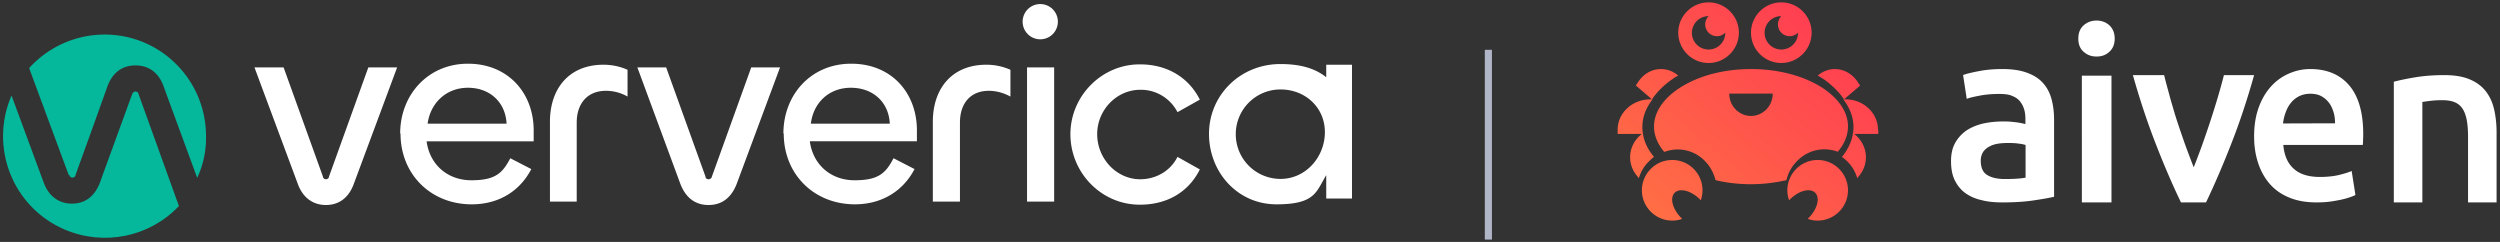
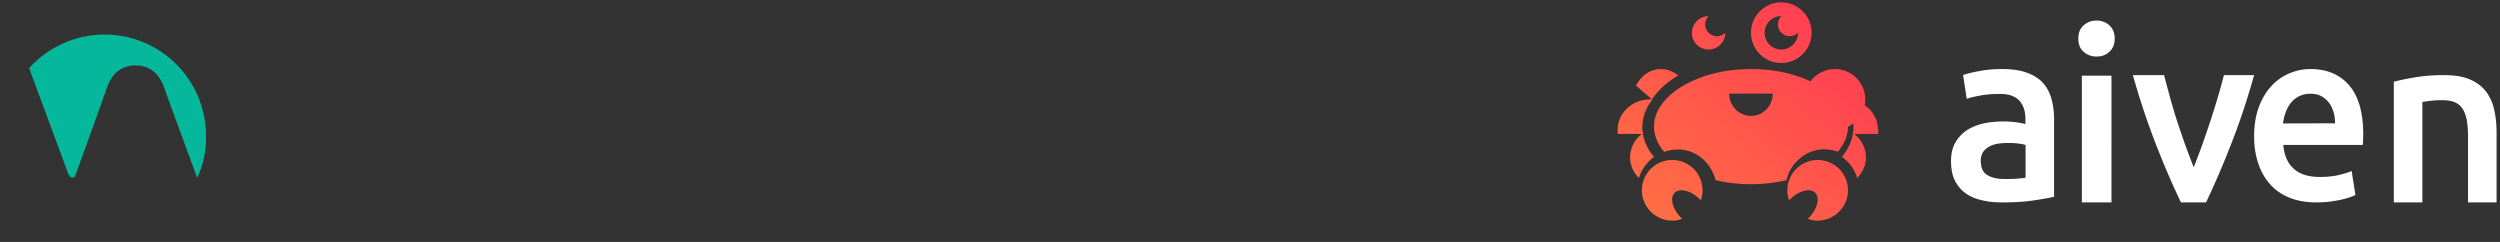
<svg xmlns="http://www.w3.org/2000/svg" width="527" height="51" fill="none" viewBox="0 0 527 51">
  <rect x="0" y="0" width="527" height="51" fill="#333333" stroke="none" />
  <g clip-path="url(#a)">
    <path fill="#05b89c" d="M14.643 36.857c0 .357.286.572.643.572s.643-.286.643-.572l3.642-10.071 2.715-7.572.357-1c1.071-2.928 3.143-4.428 5.928-4.428s4.858 1.5 5.929 4.428L35.143 20l6.428 17.5c1.286-2.786 1.929-5.786 1.858-8.786 0-11.857-9.572-21.428-21.358-21.428a21.48 21.48 0 0 0-15.928 7.071L14.5 36.93z" />
-     <path fill="#05b89c" d="m35.214 36.5-6-16.643c0-.286-.285-.571-.643-.571-.357 0-.642.285-.714.571L21.5 37.286l-.429 1.214c-1.142 2.928-3.142 4.429-5.928 4.429-2.643 0-4.857-1.5-5.929-4.43L2.43 20.144C-2.286 31 2.643 43.643 13.57 48.357 21.857 51.93 31.5 50 37.714 43.43z" />
-     <path fill="#fff" d="M53.643 14.214h6.143l8.285 23c0 .358.358.572.643.572.357 0 .643-.286.643-.572l8.286-23h6.071l-9.143 24.572c-1.071 2.928-3.142 4.428-5.857 4.428-2.714 0-4.857-1.5-5.928-4.428zM84.357 28.143c0-8.143 5.857-14.714 14.286-14.714S112.5 19.572 112.5 27.5v2.286H89.929C90.57 34.643 94.286 38 99.357 38s6.572-1.5 8.214-4.643L112 35.643c-2.5 4.786-7 7.429-12.571 7.429-8.572 0-15-6.286-15-14.929zm22.429-2.071c-.215-4.5-3.5-7.572-8.143-7.572s-7.929 3.286-8.5 7.572zM115.929 42.5V25.643c0-6.857 3.928-12 11.285-12 1.715 0 3.5.357 5.072 1.071v5.643a9.1 9.1 0 0 0-4.572-1.214c-3.785 0-6.143 2.572-6.143 6.714V42.5h-5.714zM134.357 14.214h6.072l8.285 23c0 .358.286.572.643.572s.643-.215.714-.572l8.286-23h6.072l-9.143 24.572c-1.143 2.928-3.143 4.428-5.929 4.428s-4.786-1.5-5.928-4.428zM165.143 28.143c0-8.143 5.786-14.714 14.286-14.714s13.857 6.143 13.857 14.071v2.286h-22.572c.643 4.857 4.357 8.214 9.429 8.214 5.071 0 6.571-1.5 8.214-4.643l4.429 2.286c-2.5 4.786-7.072 7.429-12.572 7.429-8.571 0-15-6.286-15-14.929zm22.428-2.071c-.214-4.5-3.5-7.572-8.214-7.572s-7.928 3.286-8.428 7.572zM196.643 42.5V25.643c0-6.857 3.928-12 11.286-12 1.714 0 3.5.357 5.071 1.071v5.643c-1.429-.785-3-1.214-4.571-1.214-3.786 0-6.072 2.572-6.072 6.714V42.5zM225.643 28.286c0-8.072 6.643-14.786 14.714-14.715 5.214 0 10 2.358 12.572 7.429l-4.715 2.643c-1.5-2.929-4.571-4.786-7.857-4.715-4.928 0-9.071 4.215-9.071 9.358 0 5.142 4.071 9.5 9.071 9.5 3.286 0 6.357-1.715 7.857-4.715l4.715 2.643c-2.572 5.143-7.358 7.429-12.572 7.429-8.071.071-14.714-6.643-14.714-14.857M279.571 13.714v2.572c-2.571-2.072-5.928-2.786-9.642-2.786-8.572 0-15.072 6.643-15.072 14.714s6 14.857 14.214 14.857 8.358-2.642 10.5-6.142v4.928H285V13.643h-5.429zm-9.642 24a9.42 9.42 0 0 1-9.429-9.428 9.42 9.42 0 0 1 9.429-9.429c5.214 0 9.357 3.786 9.357 9s-4 9.857-9.357 9.857M222.214 14.214V42.5H216.5V14.214zM219.286 8.286a3.714 3.714 0 1 0 0-7.429 3.714 3.714 0 0 0 0 7.429" />
  </g>
-   <path fill="url(#b)" d="M352.5 33.723a6.38 6.38 0 0 1 6.389 6.388c0 .741-.124 1.45-.37 2.099l-.186-.186c-1.852-1.851-4.228-2.468-5.309-1.388-1.08 1.08-.462 3.456 1.39 5.308l.185.186a5.9 5.9 0 0 1-2.099.37c-3.518 0-6.389-2.87-6.389-6.389 0-3.518 2.87-6.388 6.389-6.388m30.667 0c3.518 0 6.389 2.87 6.389 6.388 0 3.519-2.871 6.389-6.389 6.389a5.9 5.9 0 0 1-2.099-.37l.185-.186c1.852-1.852 2.469-4.228 1.389-5.308-1.081-1.08-3.457-.463-5.309 1.388l-.185.186a5.9 5.9 0 0 1-.371-2.099c0-3.518 2.871-6.388 6.39-6.388m-14.056-19.167c5.579 0 10.846 1.343 14.773 3.774 3.646 2.303 5.672 5.246 5.672 8.317 0 1.887-.748 3.678-2.151 5.341a8.2 8.2 0 0 0-2.804-.511c-2.213 0-4.27.895-5.829 2.526a8.15 8.15 0 0 0-2.181 3.967 33.3 33.3 0 0 1-7.48.863c-2.586 0-5.111-.288-7.479-.863-.374-1.472-1.091-2.847-2.182-3.967a7.95 7.95 0 0 0-5.828-2.494c-.966 0-1.901.192-2.805.511-1.402-1.663-2.15-3.486-2.15-5.341 0-3.071 1.994-6.014 5.672-8.317 3.927-2.463 9.163-3.806 14.772-3.806m-20.743 6.388c-1.427 1.791-2.157 3.798-2.157 5.867 0 .4.033.834.1 1.235.232 1.79 1.062 3.488 2.356 5.032-.332.247-.664.495-.896.773a8.06 8.06 0 0 0-2.291 3.705l-.431-.526c-1.128-1.358-1.593-3.025-1.361-4.723.233-1.606 1.096-3.057 2.423-4.076H341v-.895c0-3.52 3.087-6.392 6.87-6.392zm40.699 0c3.751 0 6.812 2.872 6.812 6.392h.065v.895h-5.067c1.316 1.05 2.172 2.47 2.402 4.076a6.05 6.05 0 0 1-1.349 4.723l-.428.526a8.07 8.07 0 0 0-2.27-3.705c-.296-.278-.626-.526-.955-.773 1.284-1.575 2.074-3.272 2.337-5.032.066-.401.099-.803.099-1.235 0-2.069-.757-4.045-2.139-5.867zm-24.537-1.207c0 2.591 2.057 4.703 4.581 4.703s4.581-2.112 4.581-4.703zm-14.394-5.181c1.253 0 2.535.432 3.613 1.364h.028c-.437.233-.873.5-1.281.799-1.777 1.23-3.205 2.661-4.254 4.225l-3.409-2.927.467-.7c1.194-1.83 3-2.761 4.836-2.761m36.661 0c1.829 0 3.63.955 4.82 2.733l.494.758-3.397 2.897q-1.569-2.32-4.27-4.248c-.406-.263-.842-.526-1.277-.79h.028c1.075-.889 2.353-1.35 3.602-1.35M360.167.5c3.518 0 6.389 2.87 6.389 6.389 0 3.518-2.871 6.388-6.389 6.388s-6.39-2.87-6.39-6.388c0-3.519 2.872-6.389 6.39-6.389M375.5.5c3.518 0 6.389 2.87 6.389 6.389 0 3.518-2.87 6.388-6.389 6.388a6.38 6.38 0 0 1-6.389-6.388C369.111 3.37 371.982.5 375.5.5m-15.333 2.901c-1.914 0-3.488 1.544-3.519 3.519a3.518 3.518 0 1 0 7.038 0v-.031a2.48 2.48 0 0 1-1.76.74 2.477 2.477 0 0 1-2.469-2.469c0-.679.278-1.296.71-1.759m15.333 0a3.5 3.5 0 0 0-3.519 3.519 3.518 3.518 0 1 0 7.038 0v-.031a2.48 2.48 0 0 1-1.76.74 2.477 2.477 0 0 1-2.469-2.469c0-.679.278-1.296.71-1.759" />
+   <path fill="url(#b)" d="M352.5 33.723a6.38 6.38 0 0 1 6.389 6.388c0 .741-.124 1.45-.37 2.099l-.186-.186c-1.852-1.851-4.228-2.468-5.309-1.388-1.08 1.08-.462 3.456 1.39 5.308l.185.186a5.9 5.9 0 0 1-2.099.37c-3.518 0-6.389-2.87-6.389-6.389 0-3.518 2.87-6.388 6.389-6.388m30.667 0c3.518 0 6.389 2.87 6.389 6.388 0 3.519-2.871 6.389-6.389 6.389a5.9 5.9 0 0 1-2.099-.37l.185-.186c1.852-1.852 2.469-4.228 1.389-5.308-1.081-1.08-3.457-.463-5.309 1.388l-.185.186a5.9 5.9 0 0 1-.371-2.099c0-3.518 2.871-6.388 6.39-6.388m-14.056-19.167c5.579 0 10.846 1.343 14.773 3.774 3.646 2.303 5.672 5.246 5.672 8.317 0 1.887-.748 3.678-2.151 5.341a8.2 8.2 0 0 0-2.804-.511c-2.213 0-4.27.895-5.829 2.526a8.15 8.15 0 0 0-2.181 3.967 33.3 33.3 0 0 1-7.48.863c-2.586 0-5.111-.288-7.479-.863-.374-1.472-1.091-2.847-2.182-3.967a7.95 7.95 0 0 0-5.828-2.494c-.966 0-1.901.192-2.805.511-1.402-1.663-2.15-3.486-2.15-5.341 0-3.071 1.994-6.014 5.672-8.317 3.927-2.463 9.163-3.806 14.772-3.806m-20.743 6.388c-1.427 1.791-2.157 3.798-2.157 5.867 0 .4.033.834.1 1.235.232 1.79 1.062 3.488 2.356 5.032-.332.247-.664.495-.896.773a8.06 8.06 0 0 0-2.291 3.705l-.431-.526c-1.128-1.358-1.593-3.025-1.361-4.723.233-1.606 1.096-3.057 2.423-4.076H341v-.895c0-3.52 3.087-6.392 6.87-6.392zm40.699 0c3.751 0 6.812 2.872 6.812 6.392h.065v.895h-5.067c1.316 1.05 2.172 2.47 2.402 4.076a6.05 6.05 0 0 1-1.349 4.723l-.428.526a8.07 8.07 0 0 0-2.27-3.705c-.296-.278-.626-.526-.955-.773 1.284-1.575 2.074-3.272 2.337-5.032.066-.401.099-.803.099-1.235 0-2.069-.757-4.045-2.139-5.867zm-24.537-1.207c0 2.591 2.057 4.703 4.581 4.703s4.581-2.112 4.581-4.703zm-14.394-5.181c1.253 0 2.535.432 3.613 1.364h.028c-.437.233-.873.5-1.281.799-1.777 1.23-3.205 2.661-4.254 4.225l-3.409-2.927.467-.7c1.194-1.83 3-2.761 4.836-2.761m36.661 0c1.829 0 3.63.955 4.82 2.733l.494.758-3.397 2.897q-1.569-2.32-4.27-4.248c-.406-.263-.842-.526-1.277-.79h.028c1.075-.889 2.353-1.35 3.602-1.35c3.518 0 6.389 2.87 6.389 6.389 0 3.518-2.871 6.388-6.389 6.388s-6.39-2.87-6.39-6.388c0-3.519 2.872-6.389 6.39-6.389M375.5.5c3.518 0 6.389 2.87 6.389 6.389 0 3.518-2.87 6.388-6.389 6.388a6.38 6.38 0 0 1-6.389-6.388C369.111 3.37 371.982.5 375.5.5m-15.333 2.901c-1.914 0-3.488 1.544-3.519 3.519a3.518 3.518 0 1 0 7.038 0v-.031a2.48 2.48 0 0 1-1.76.74 2.477 2.477 0 0 1-2.469-2.469c0-.679.278-1.296.71-1.759m15.333 0a3.5 3.5 0 0 0-3.519 3.519 3.518 3.518 0 1 0 7.038 0v-.031a2.48 2.48 0 0 1-1.76.74 2.477 2.477 0 0 1-2.469-2.469c0-.679.278-1.296.71-1.759" />
  <path fill="#fff" d="M422.107 14.556c2.056 0 3.792.257 5.174.773 1.413.515 2.538 1.223 3.374 2.157.835.933 1.445 2.06 1.799 3.38.353 1.289.546 2.738.546 4.348v16.261q-1.397.339-4.338.773c-1.928.29-4.113.419-6.555.419-1.575 0-3.085-.129-4.402-.483a9.1 9.1 0 0 1-3.407-1.481c-.932-.677-1.67-1.578-2.217-2.673-.546-1.095-.803-2.447-.803-4.057 0-1.545.289-2.834.899-3.896a7.8 7.8 0 0 1 2.41-2.609c.996-.644 2.218-1.16 3.568-1.449 1.349-.29 2.731-.418 4.241-.418.675 0 1.414.031 2.153.128.771.064 1.542.226 2.409.419v-.998c0-.708-.064-1.417-.256-2.06a5 5 0 0 0-.9-1.74c-.418-.515-.964-.87-1.703-1.16-.675-.289-1.574-.386-2.635-.386-1.446 0-2.731.097-3.952.323-1.189.225-2.153.418-2.925.707l-.771-5.022c.803-.29 1.928-.548 3.438-.838 1.543-.29 3.118-.418 4.853-.418m22.991 28.11h-6.243V15.95h6.243zM456.2 15.834c.351 1.512.831 3.12 1.279 4.858.512 1.737.992 3.474 1.567 5.18q.864 2.605 1.728 5.02c.608 1.64 1.151 3.088 1.663 4.375a202 202 0 0 0 1.663-4.376c.576-1.64 1.152-3.282 1.728-5.02a191 191 0 0 0 1.63-5.18c.512-1.736.96-3.313 1.344-4.857h6.364q-2.206 7.866-4.893 14.671c-1.791 4.569-3.55 8.622-5.245 12.162h-5.278c-1.695-3.507-3.455-7.56-5.246-12.162-1.791-4.568-3.422-9.491-4.893-14.671zm30.817-1.278c3.503 0 6.245 1.157 8.194 3.438 1.95 2.28 2.955 5.718 2.955 10.248 0 .321.001.707-.03 1.157 0 .417-.03.803-.06 1.156h-16.755c.183 2.153.883 3.823 2.162 4.98 1.279 1.188 3.138 1.766 5.545 1.766 1.431 0 2.742-.128 3.899-.385 1.188-.289 2.133-.578 2.803-.868l.792 5.044c-.305.193-.762.354-1.341.547s-1.188.353-1.949.514c-.731.128-1.493.29-2.376.386-.853.096-1.707.127-2.56.127-2.223 0-4.173-.352-5.818-1.06-1.645-.674-3.016-1.67-4.082-2.923s-1.859-2.699-2.407-4.401c-.549-1.67-.823-3.502-.823-5.526 0-2.345.336-4.402 1.006-6.2.64-1.768 1.554-3.246 2.651-4.434a10.9 10.9 0 0 1 3.807-2.666c1.432-.61 2.864-.9 4.387-.9m28.229 1.278c2.15 0 3.895.283 5.329.88 1.433.598 2.555 1.416 3.396 2.486.842 1.07 1.434 2.328 1.776 3.806s.531 3.115.531 4.876v14.784h-6.015v-13.81q0-2.122-.28-3.585c-.187-.975-.499-1.793-.904-2.39a3.6 3.6 0 0 0-1.683-1.353c-.686-.283-1.59-.41-2.587-.41-.779 0-1.527.032-2.368.127-.841.094-1.434.188-1.808.25v21.172h-6.015V17.25h-.063c1.153-.315 2.65-.63 4.52-.945q2.805-.471 6.171-.471M423.36 30.14c-.675 0-1.382.032-2.057.129-.674.097-1.349.29-1.863.58a3.7 3.7 0 0 0-1.382 1.158 3.45 3.45 0 0 0-.515 1.868c0 1.481.483 2.512 1.382 3.027.868.547 2.121.837 3.696.837 1.927 0 3.374-.096 4.37-.29v-6.89a8 8 0 0 0-1.478-.29c-.643-.097-1.382-.129-2.153-.129m63.657-10.38c-.883 0-1.706.192-2.406.545-.67.354-1.28.836-1.706 1.414-.488.579-.823 1.254-1.097 1.992a10.2 10.2 0 0 0-.549 2.313l10.967-.032c0-.868-.091-1.67-.335-2.41-.244-.77-.548-1.445-1.005-1.992a4.8 4.8 0 0 0-1.615-1.348c-.609-.321-1.371-.483-2.254-.483M441.96 4.333c1.003 0 1.942.32 2.686.992.744.704 1.132 1.631 1.132 2.815 0 1.152-.356 2.08-1.132 2.784s-1.65.992-2.686.992c-1.067 0-1.972-.32-2.716-.992-.777-.672-1.133-1.568-1.133-2.784s.356-2.111 1.133-2.815c.776-.672 1.681-.992 2.716-.992" />
-   <path stroke="#b1b5c8" stroke-width="1.5" d="M313.75 10.5v40" />
  <defs>
    <linearGradient id="b" x1="341" x2="386.283" y1="46.5" y2="-7.588" gradientUnits="userSpaceOnUse">
      <stop stop-color="#ff7343" />
      <stop offset="1" stop-color="#ff3554" />
    </linearGradient>
    <clipPath id="a">
      <path fill="#fff" d="M0 .5h285v50H0z" />
    </clipPath>
  </defs>
</svg>